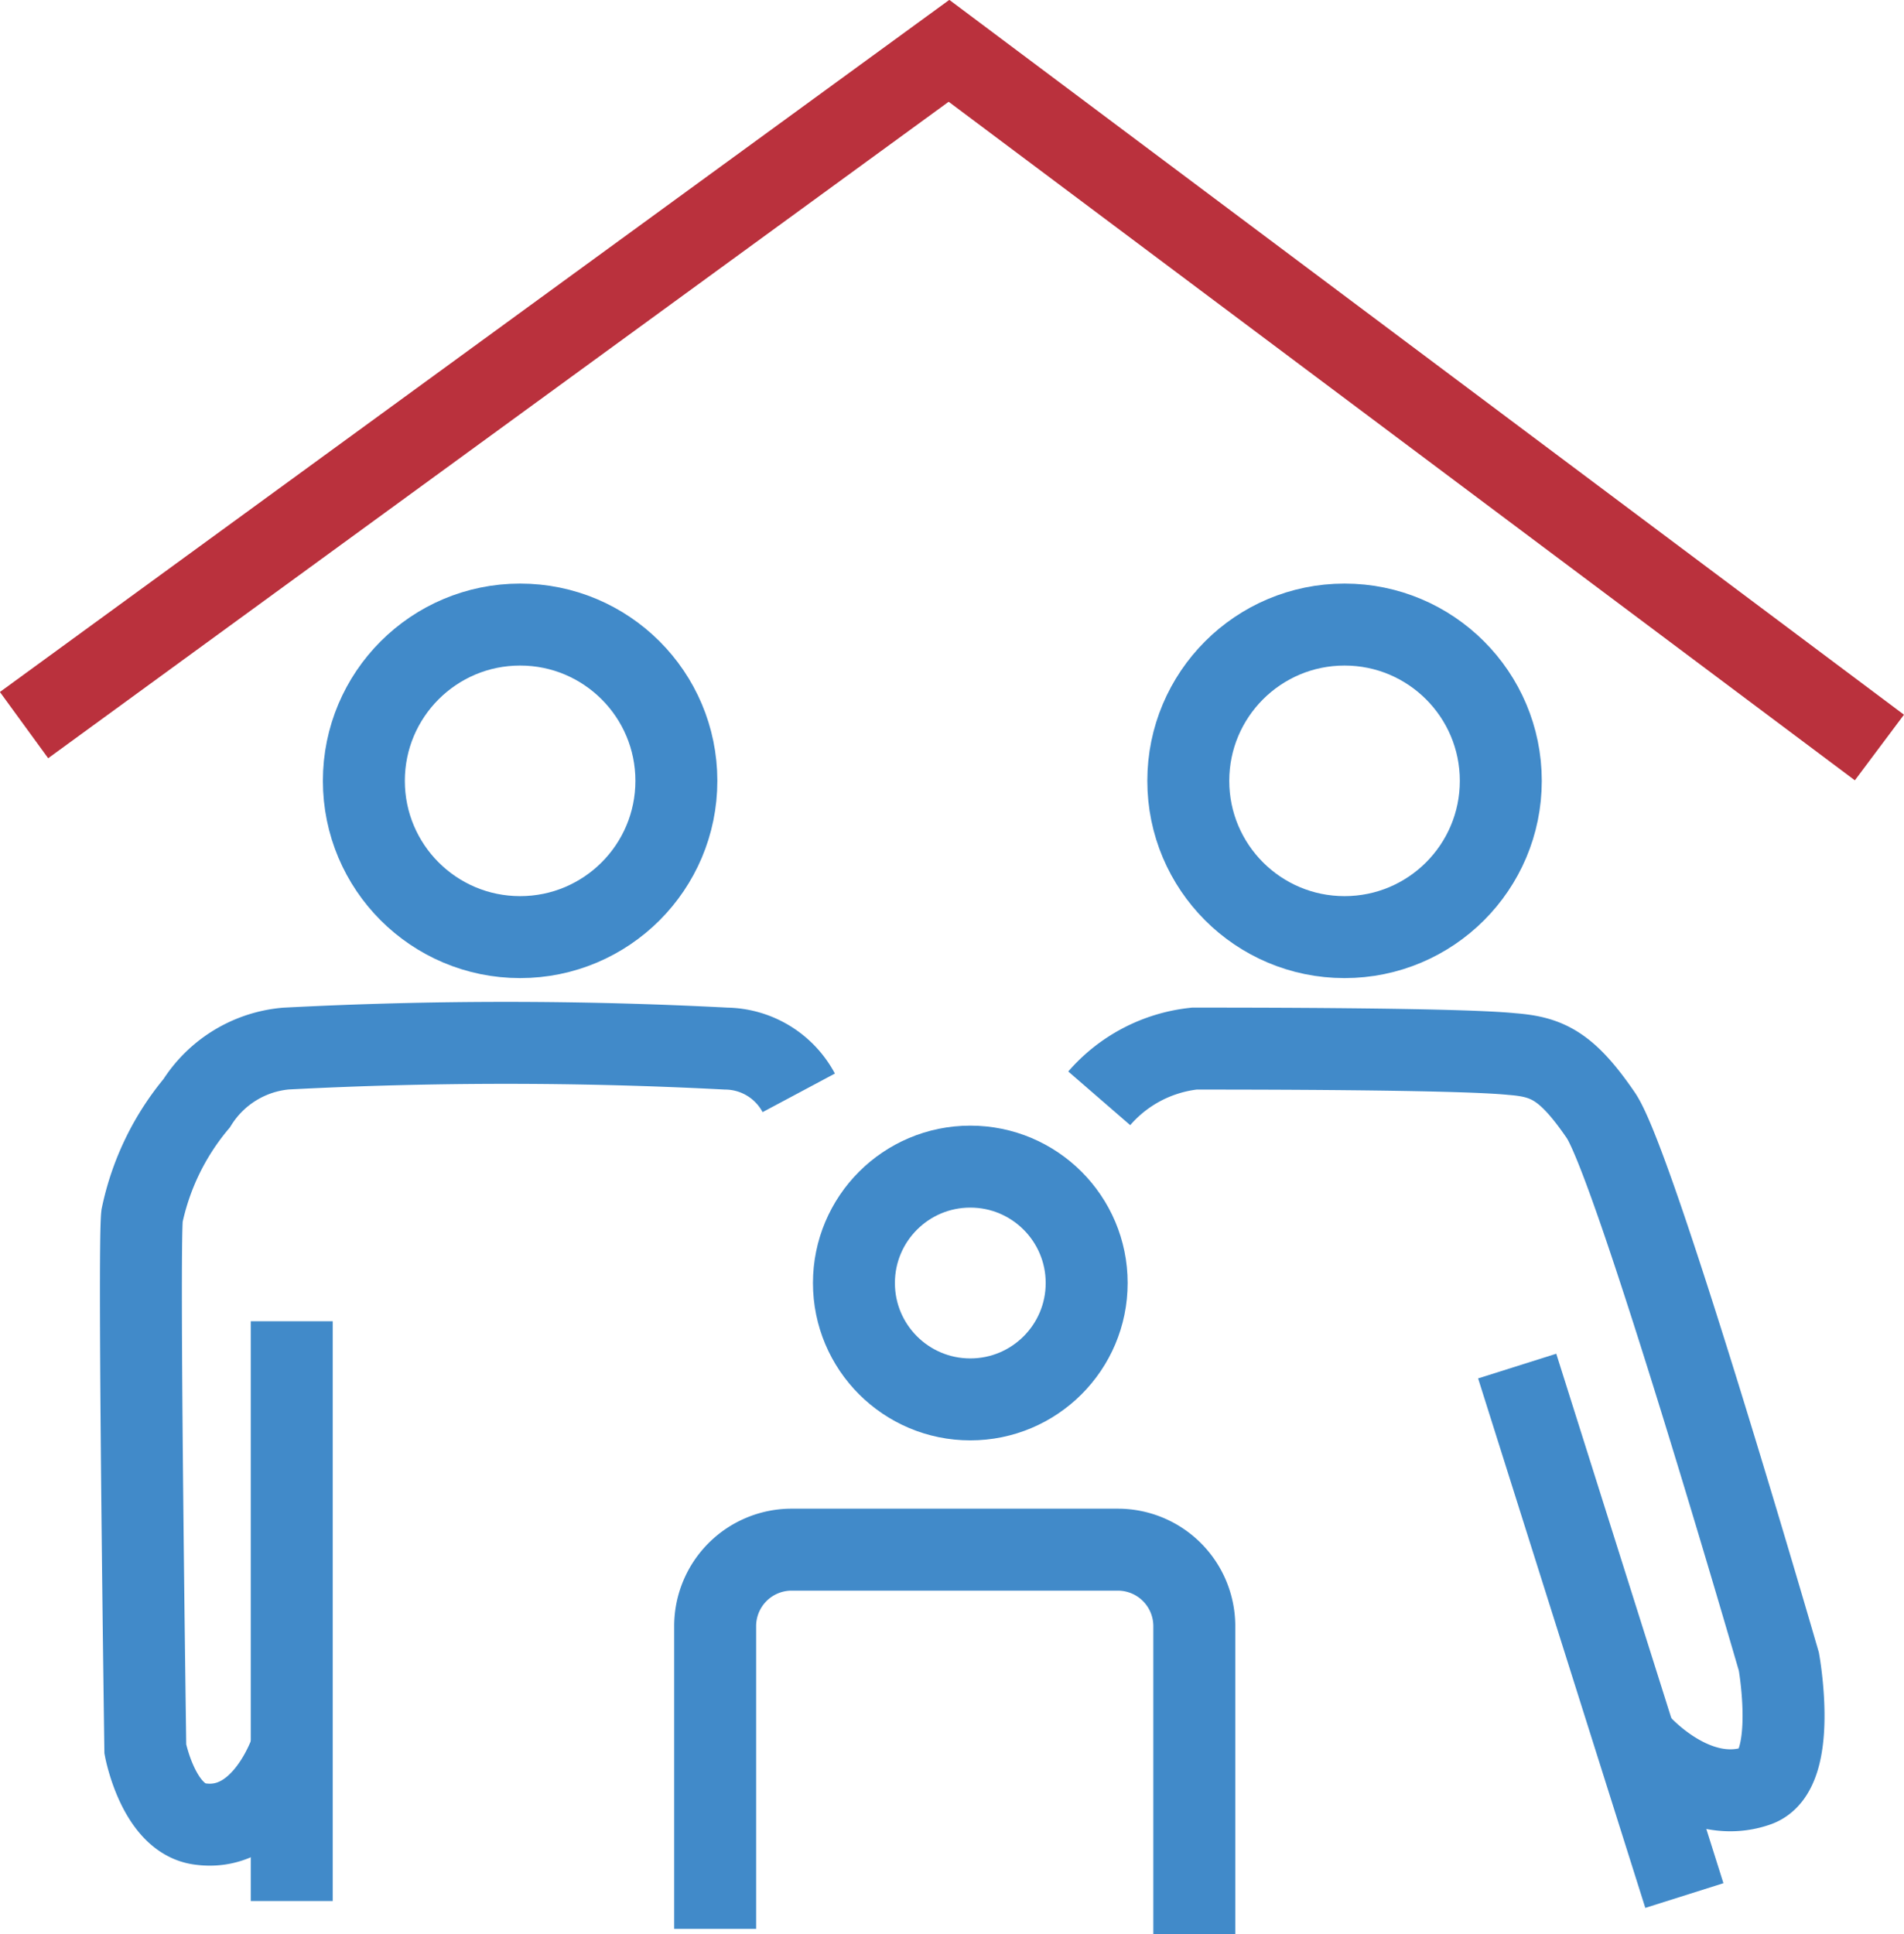
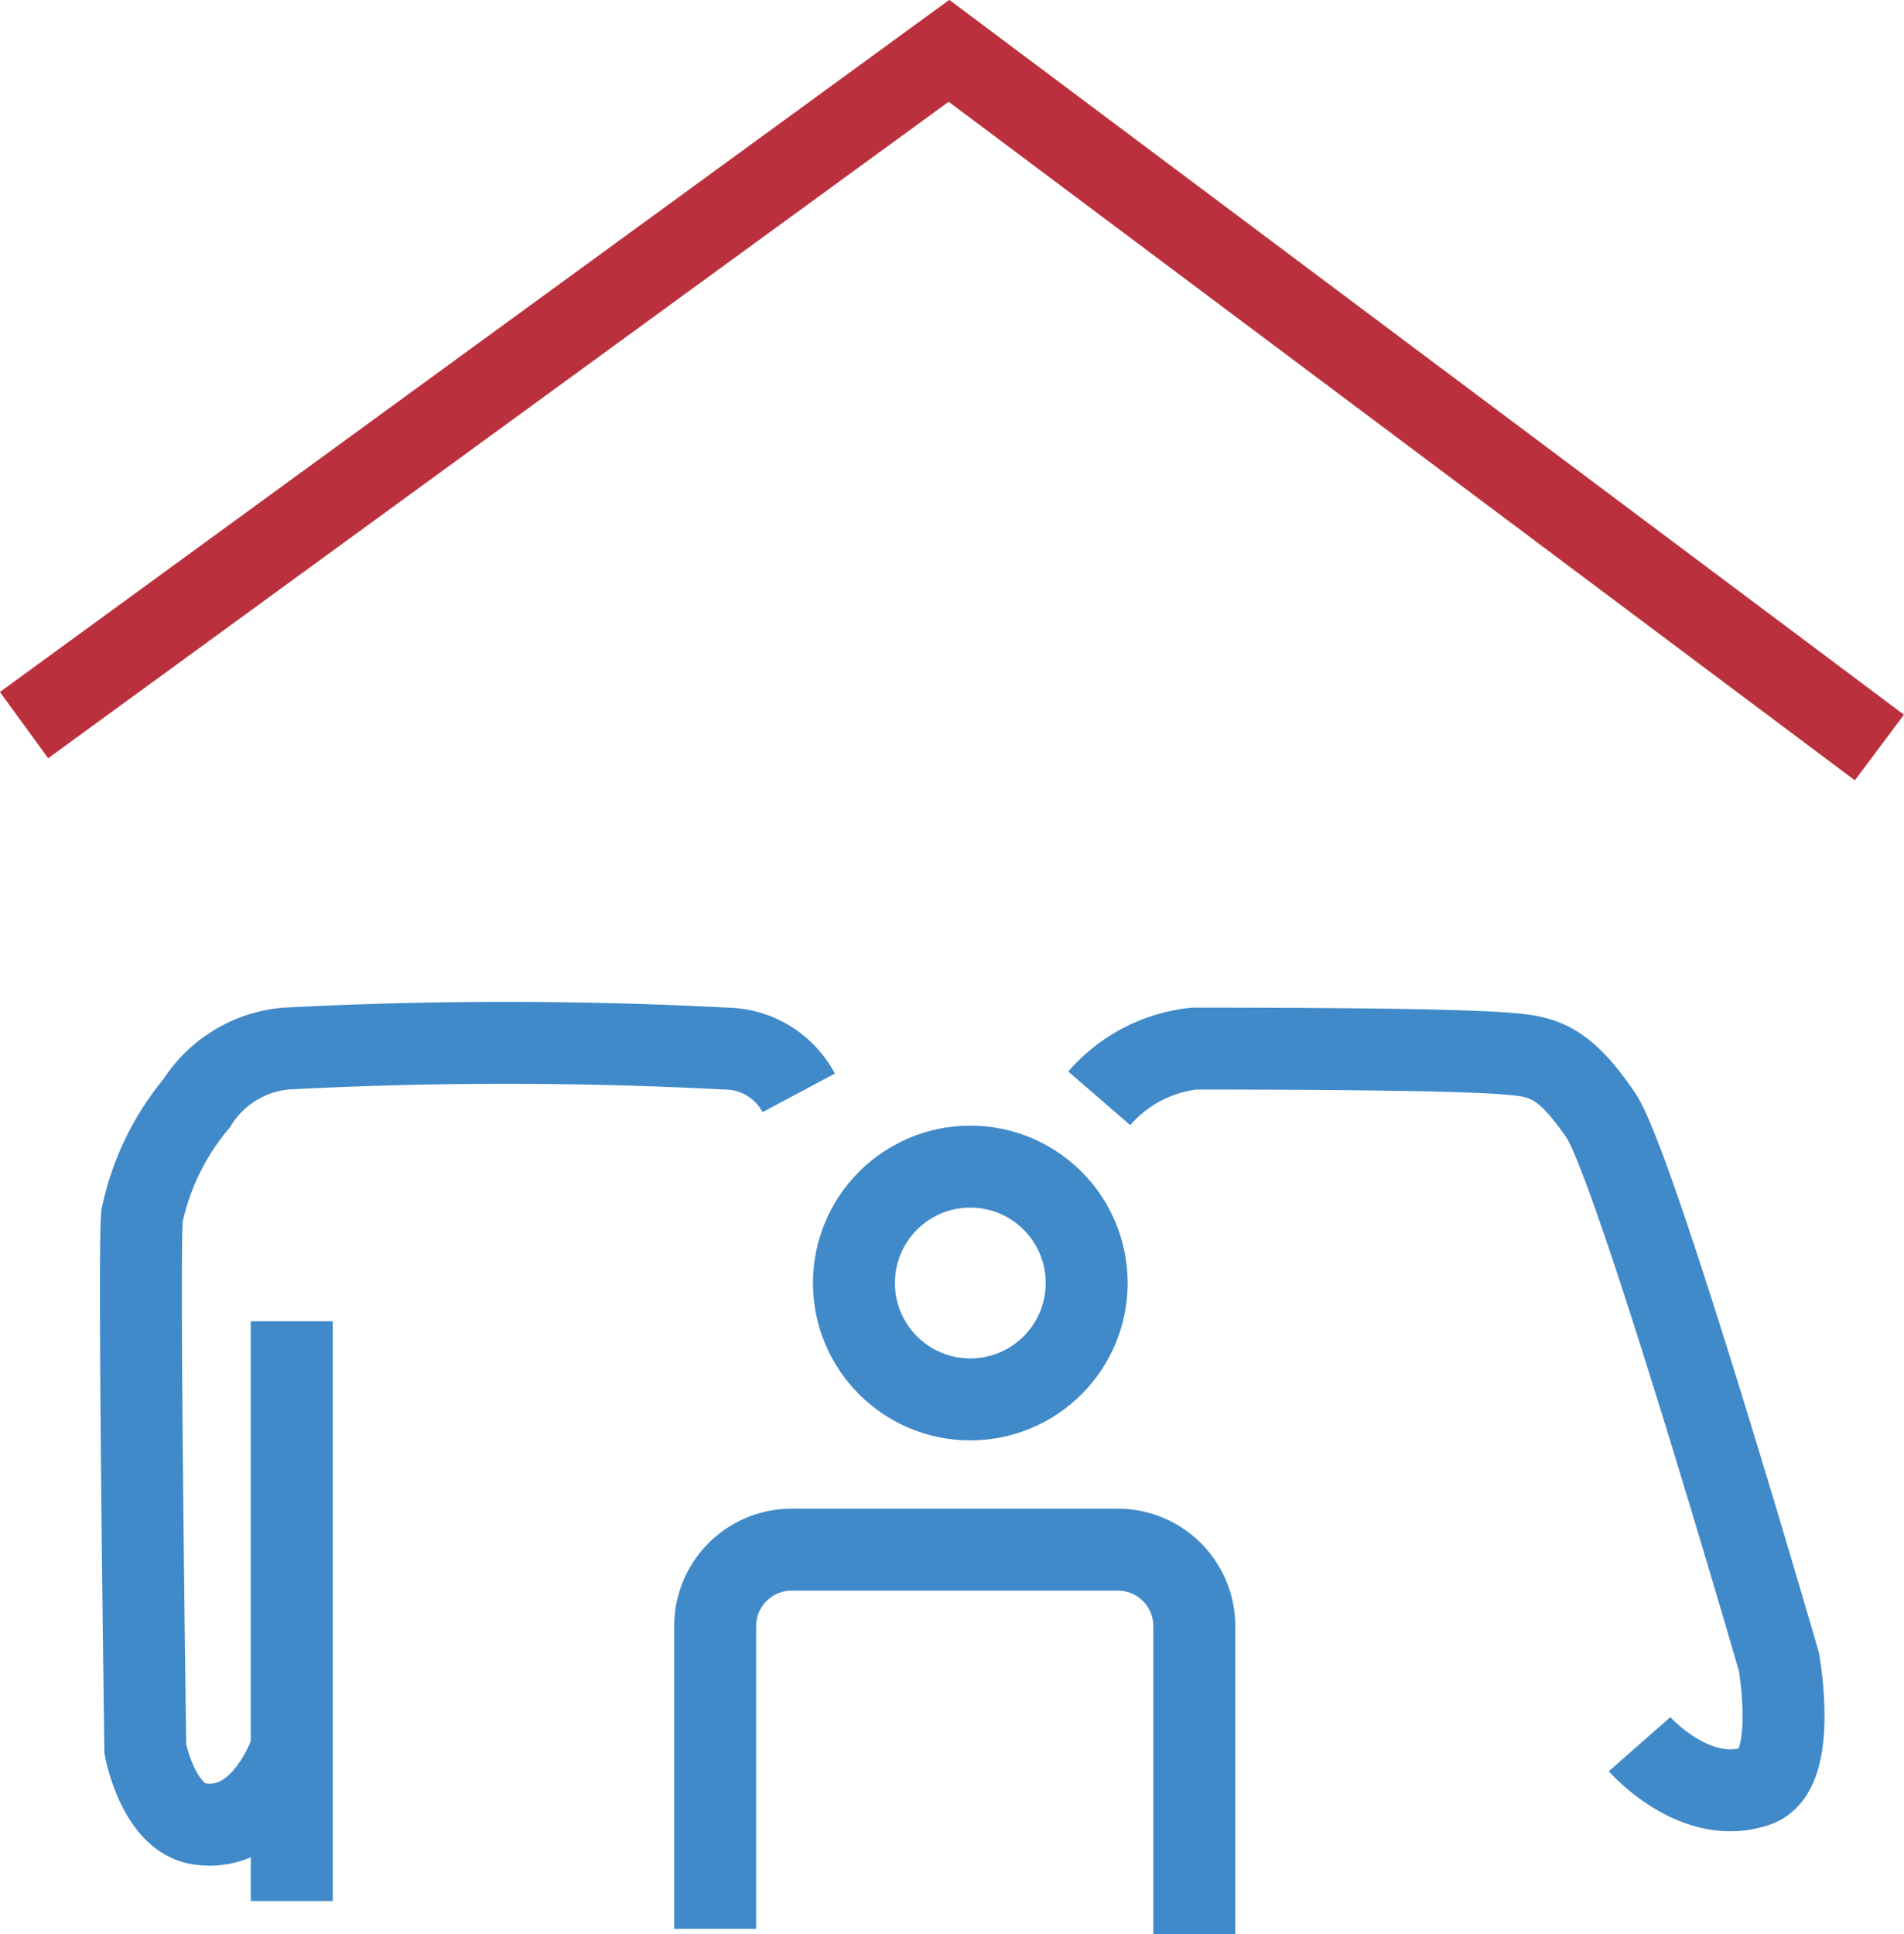
<svg xmlns="http://www.w3.org/2000/svg" viewBox="0 0 34.85 35.4">
  <defs>
    <style>.cls-1,.cls-2{fill:none;stroke-miterlimit:10;stroke-width:1.5px;}.cls-1{stroke:#418ac9;}.cls-2{stroke:#ba313d;}</style>
  </defs>
  <g id="Layer_2" data-name="Layer 2">
    <g id="Layer_1-2" data-name="Layer 1">
-       <circle class="cls-1" cx="9.52" cy="14.29" r="2.86" />
-       <circle class="cls-1" cx="24.61" cy="14.29" r="2.86" />
      <circle class="cls-1" cx="17.76" cy="23.48" r="2.13" />
      <path class="cls-1" d="M13.09,35.3V29.75a1.4,1.4,0,0,1,1.38-1.39h6a1.4,1.4,0,0,1,1.39,1.39V35.4" />
      <polyline class="cls-2" points="0.44 13.27 17.37 0.93 34.4 13.68" />
      <path class="cls-1" d="M14.62,20a1.53,1.53,0,0,0-1.33-.81,77.39,77.39,0,0,0-8.06,0,2.15,2.15,0,0,0-1.63,1,4.72,4.72,0,0,0-1,2.06c-.07.65.06,9.76.06,9.76s.24,1.27,1,1.37C4.85,33.55,5.34,32,5.34,32" />
      <line class="cls-1" x1="5.34" y1="24.18" x2="5.34" y2="34.79" />
      <path class="cls-1" d="M20.12,20.1a2.68,2.68,0,0,1,1.74-.91c.93,0,4.83,0,5.81.1.64.05,1,.2,1.63,1.12s3.26,10,3.26,10,.36,2-.4,2.27c-1.13.4-2.15-.76-2.15-.76" />
-       <line class="cls-1" x1="27.77" y1="25" x2="30.83" y2="34.69" />
    </g>
  </g>
</svg>